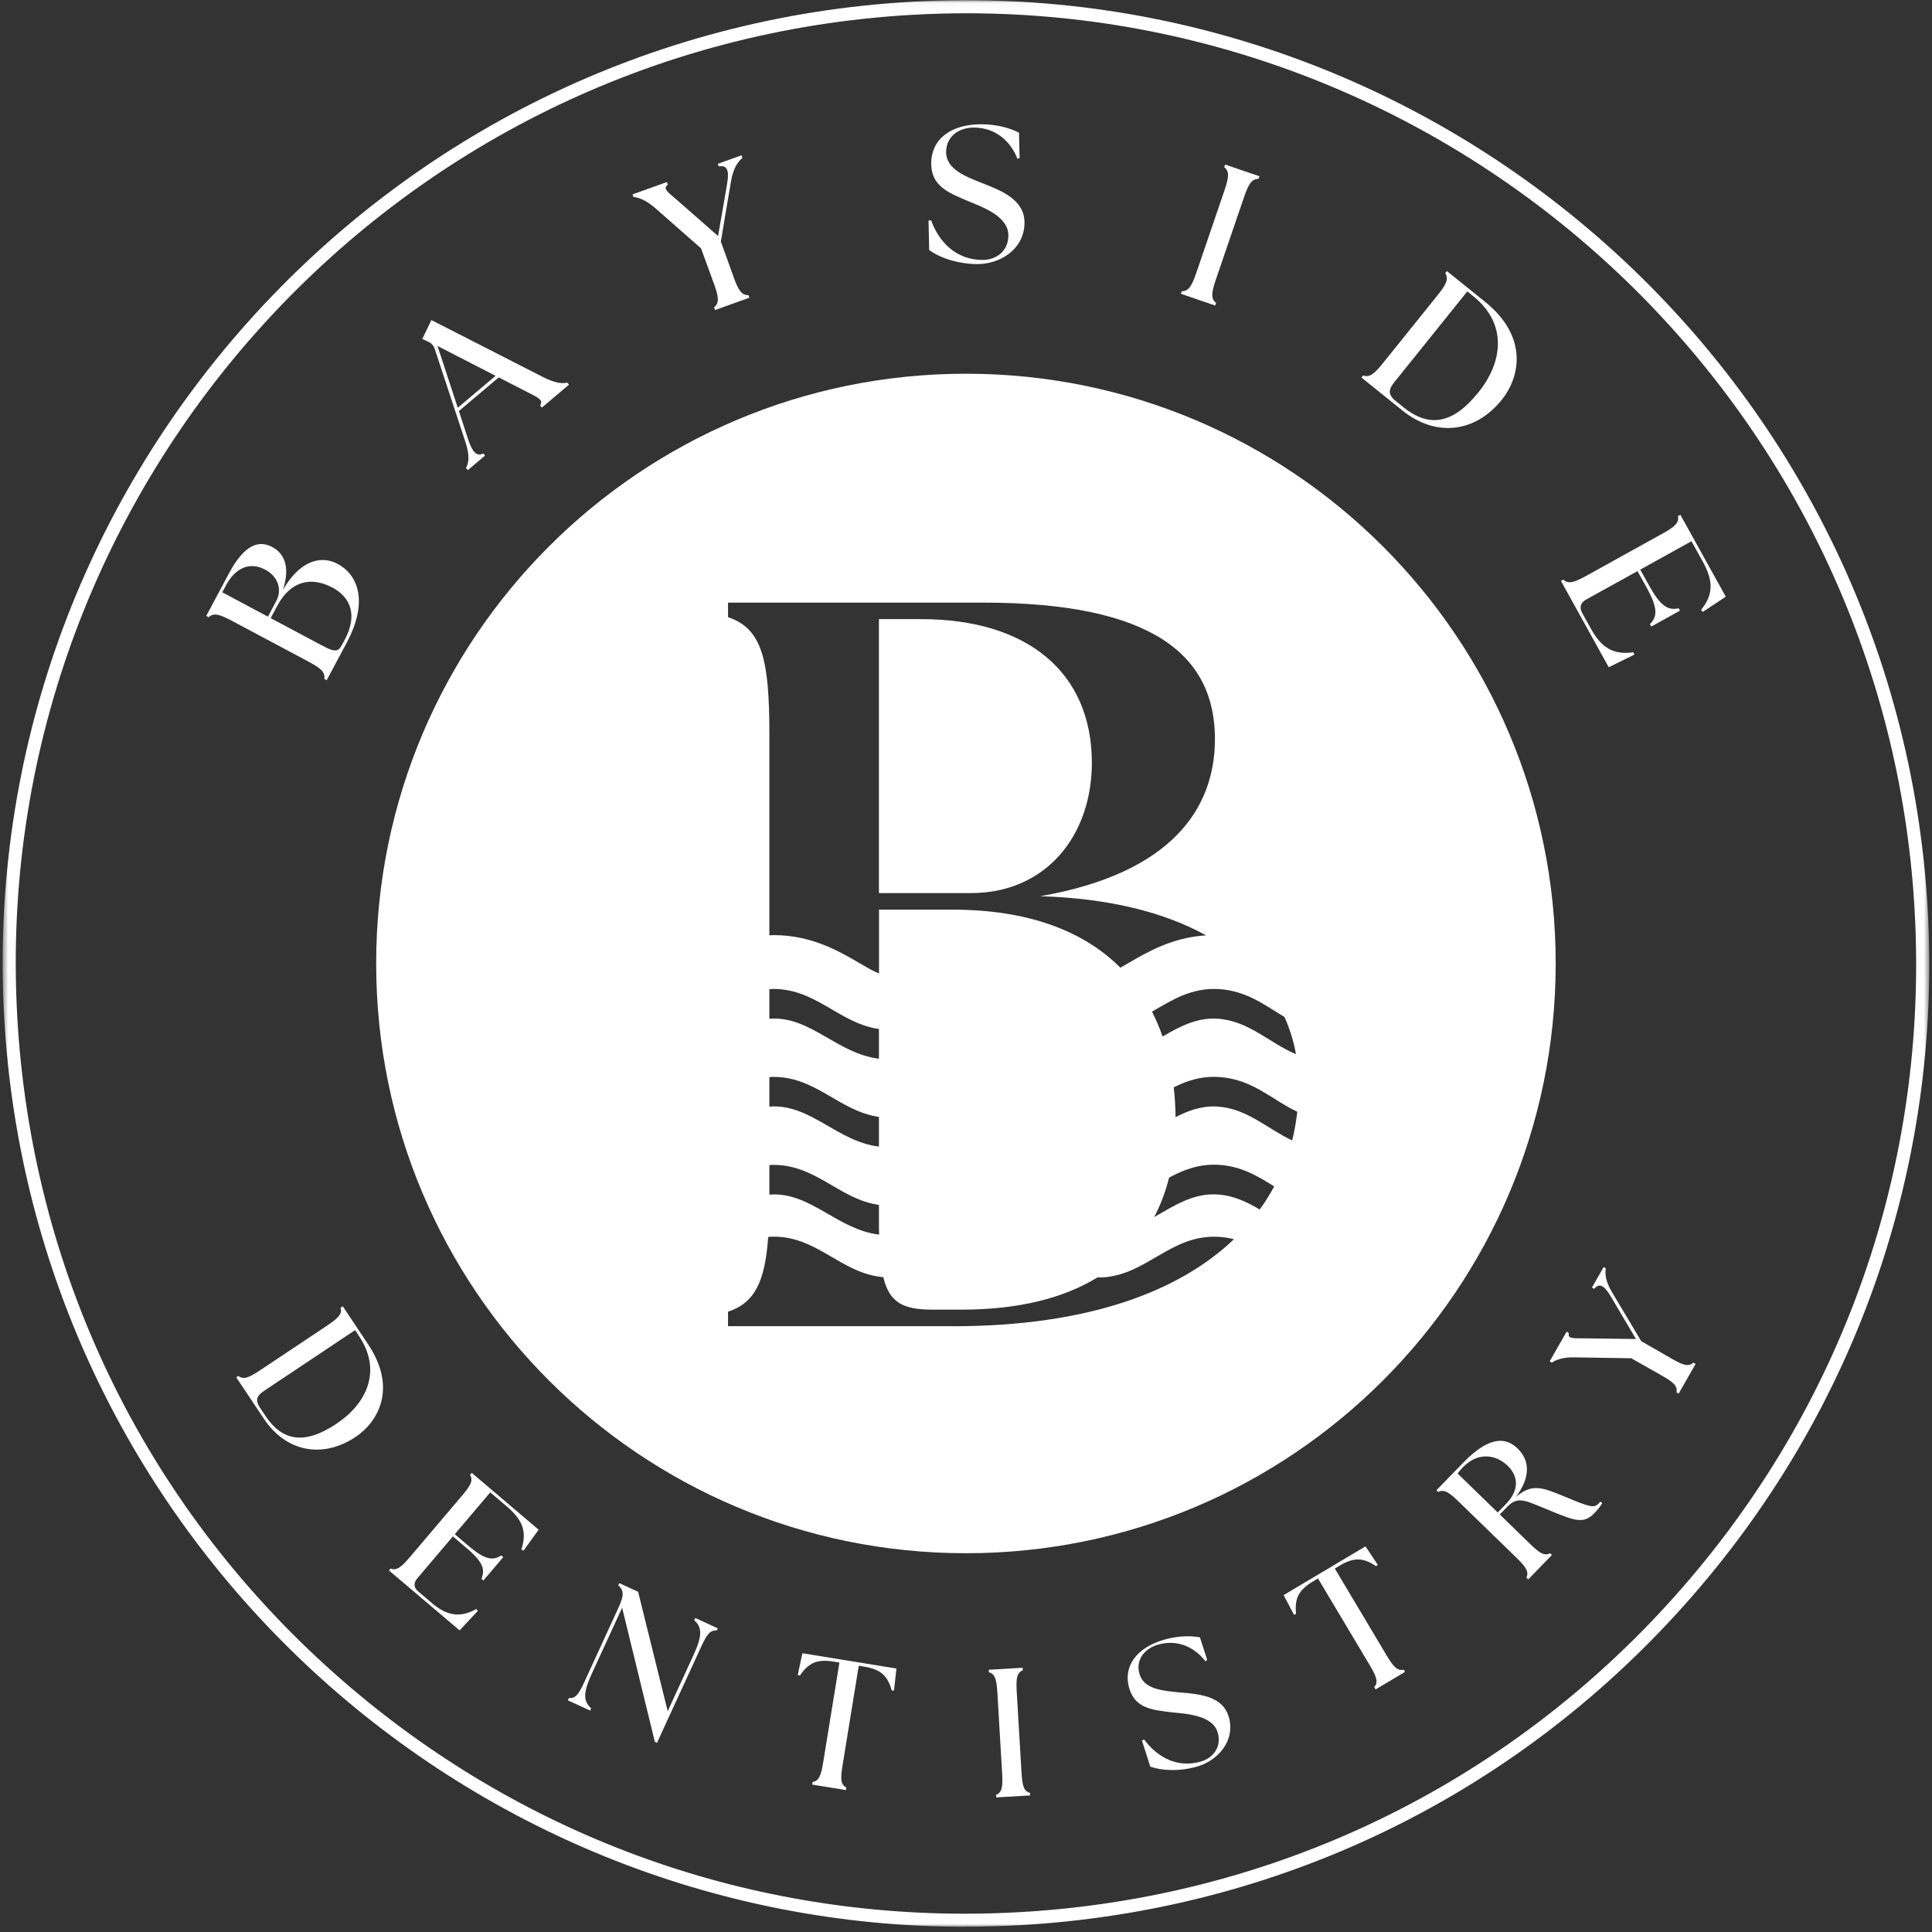
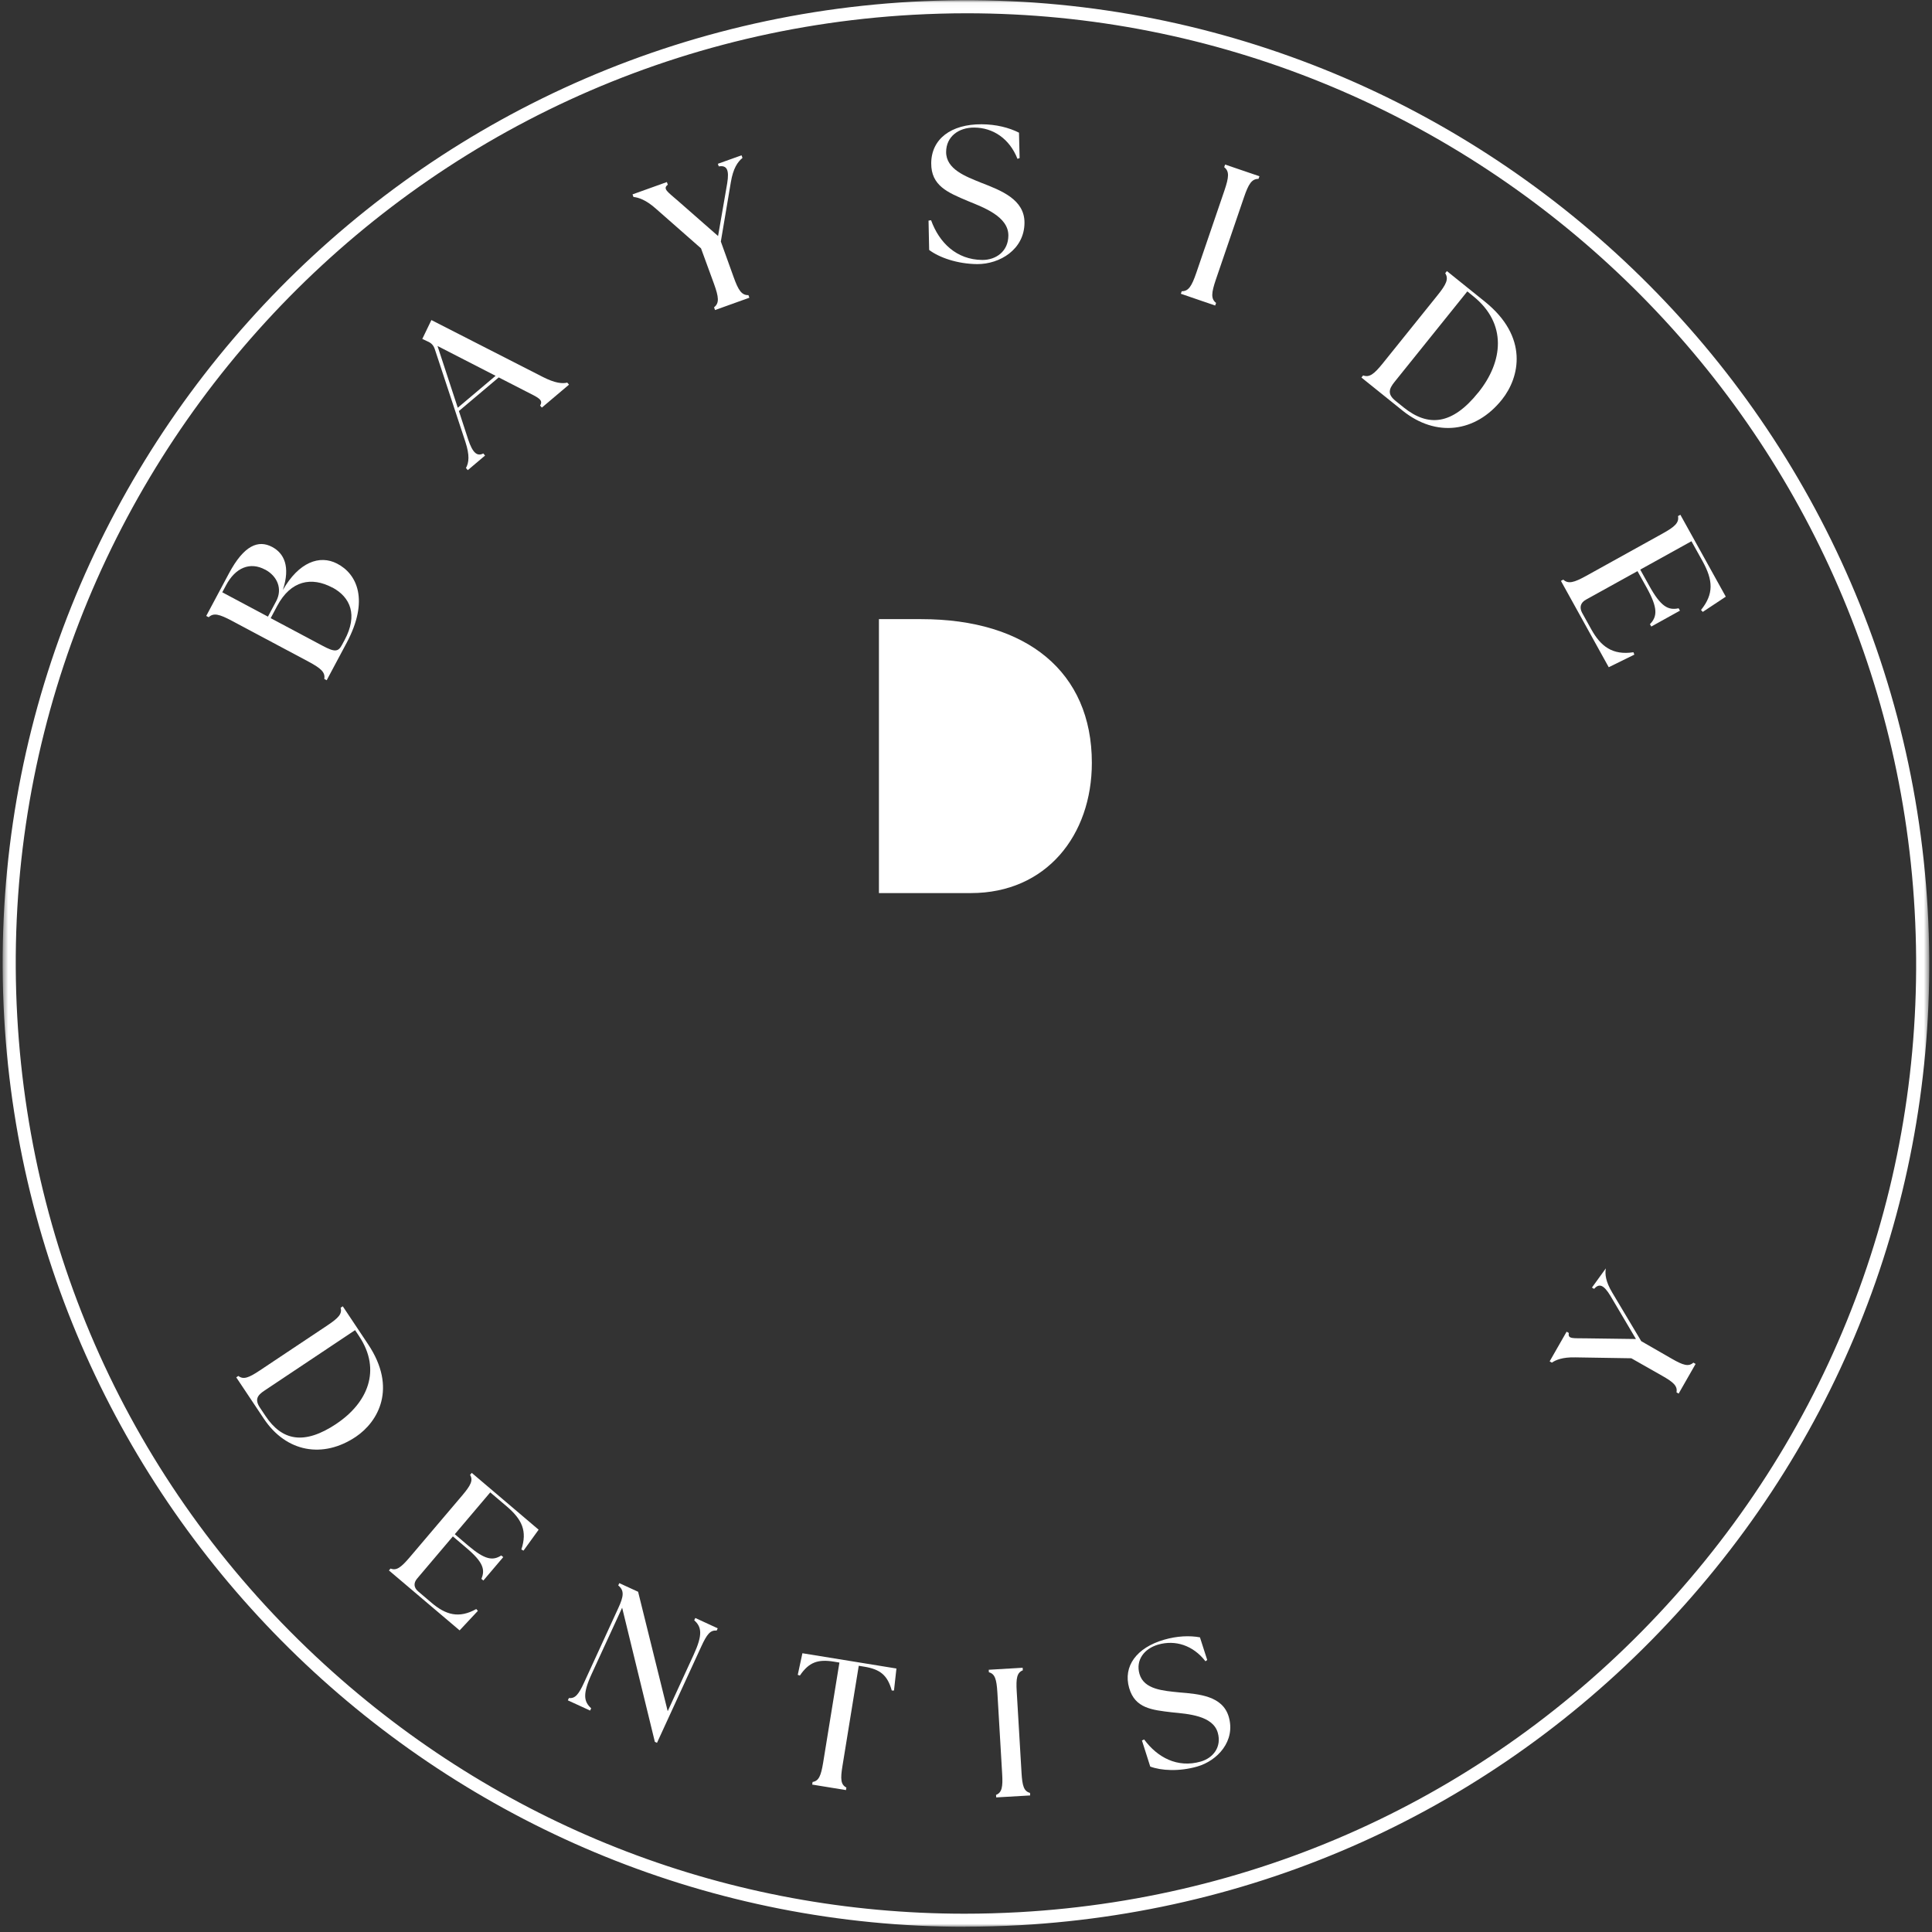
<svg xmlns="http://www.w3.org/2000/svg" width="357" height="357" viewBox="0 0 357 357" fill="none">
  <rect x="0" y="0" width="357" height="357" fill="#333333" stroke="none" />
  <path d="M60.359 125.693L59.922 125.453C60.13 124.214 59.297 123.49 57.01 122.26L42.828 114.703C40.536 113.49 39.464 113.193 38.562 114.052L38.109 113.812L42.302 105.958C45.089 100.745 47.729 99.703 50.302 101.073C52.464 102.229 53.703 104.646 52.266 109.026C55.219 103.87 59.057 102.484 62.266 104.135C66.026 106.057 68.229 110.948 64.062 118.771L60.375 125.682L60.359 125.693ZM48.984 105.255C46.188 103.755 43.49 104.901 41.766 108.151L41.073 109.448L49.51 113.943L51.021 111.115C52.266 108.797 51.219 106.437 49 105.255H48.984ZM61.406 108.573C57.589 106.536 53.745 107.229 51.219 111.964L50.016 114.224L59.568 119.307C61.854 120.526 62.49 120.495 63.214 119.125L63.693 118.234C66.135 113.656 64.781 110.365 61.417 108.557L61.406 108.573Z" fill="white" />
  <path d="M86.099 86.479C86.662 85.474 86.802 84.135 86 81.662L80.349 64.537C80.109 63.802 79.698 63.38 79.037 63.099L78.031 62.63L79.713 59.141L100.297 69.651C102.599 70.823 103.927 70.922 104.818 70.698L105.141 71.078L100.125 75.318L99.802 74.938C100.453 73.865 99.463 73.479 97.162 72.307L92.156 69.74L84.797 75.953L86.521 81.24C87.344 83.708 88.177 84.375 89.307 83.792L89.63 84.177L86.438 86.875L86.115 86.495L86.099 86.479ZM91.578 69.443L80.844 63.932L84.588 75.344L91.578 69.443Z" fill="white" />
  <path d="M131.953 56.781C132.943 56.005 132.818 54.906 131.937 52.458L129.536 45.891L121.245 38.604C119.323 36.88 117.953 36.495 117.052 36.396L116.88 35.917L123.224 33.641L123.396 34.125C122.406 34.901 123.365 35.438 125.312 37.146L132.687 43.615L134.37 33.896C134.792 31.338 134.297 30.505 132.818 30.745L132.646 30.266L137.026 28.698L137.198 29.177C136.307 29.911 135.474 31.099 135.047 33.672L133.198 44.635L135.557 51.188C136.432 53.635 137.042 54.568 138.297 54.536L138.469 55.016L132.125 57.292L131.953 56.812V56.781Z" fill="white" />
  <path d="M171.693 46.172L171.578 40.766L172.047 40.693C173.531 44.818 176.724 47.995 181.51 48.036C184 48.052 186.313 46.484 186.328 43.531C186.359 40 181.708 38.318 178.844 37.146C175.141 35.578 172.047 34.333 172.073 30.156C172.104 25.688 175.719 22.938 181.385 22.963C184.052 22.979 186.427 23.573 188.292 24.516L188.406 29.208L188.01 29.349C186.557 25.635 183.505 23.583 180.016 23.573C177.13 23.557 174.844 25.24 174.828 28.078C174.818 31.286 178.448 32.609 181.313 33.771C184.984 35.198 189.339 36.849 189.307 41.172C189.281 46.12 184.719 48.818 180.578 48.802C176.865 48.771 173.531 47.573 171.693 46.188V46.172Z" fill="white" />
  <path d="M218.37 53.818C219.625 53.818 220.203 52.885 221.052 50.427L226.25 35.214C227.083 32.755 227.198 31.651 226.208 30.891L226.38 30.406L232.724 32.568L232.552 33.052C231.297 33.052 230.713 33.984 229.87 36.443L224.672 51.656C223.838 54.115 223.724 55.214 224.713 55.979L224.542 56.458L218.198 54.281L218.37 53.802V53.818Z" fill="white" />
  <path d="M251.568 69.766L251.88 69.37C253.052 69.807 253.927 69.115 255.552 67.094L265.625 54.568C267.25 52.547 267.729 51.542 267.052 50.484L267.359 50.089L274.38 55.74C282.479 62.25 280.839 69.682 277.547 73.823C272.672 79.938 265.37 80.854 259.182 75.885L251.542 69.74L251.568 69.766ZM273.151 72.547C277.787 66.797 278.505 59.792 272.25 54.75L271.135 53.844L257.698 70.557C256.641 71.87 256.328 72.833 257.87 74.073L259.38 75.292C263.901 78.922 268.323 78.552 273.151 72.536V72.547Z" fill="white" />
  <path d="M288.427 107.344L288.865 107.104C289.781 107.953 290.854 107.656 293.13 106.396L307.198 98.599C309.474 97.344 310.292 96.594 310.068 95.365L310.505 95.125L318.896 110.255L314.646 113.068L314.318 112.714C316.708 109.745 316.552 107.229 314.604 103.698L312.552 100.01L303.088 105.255L304.771 108.276C306.901 112.12 308.271 112.813 310.182 112.401L310.422 112.839L305.125 115.776L304.88 115.339C306.24 113.927 306.396 112.401 304.26 108.557L302.578 105.536L293.057 110.807C292.057 111.354 291.802 112.245 292.354 113.25L294.031 116.271C295.797 119.448 297.948 121.104 301.833 120.526L302 120.964L297.266 123.292L288.427 107.328V107.344Z" fill="white" />
  <path d="M43.646 254.521L44.042 254.25C44.974 254.969 45.948 254.604 47.969 253.26L60.516 244.896C62.536 243.542 63.255 242.792 62.943 241.651L63.339 241.38L68.031 248.417C73.427 256.51 69.88 262.698 65.771 265.479C59.682 269.578 52.885 268.349 48.76 262.161L43.661 254.521H43.646ZM62.151 263.094C67.917 259.25 70.542 253.193 66.365 246.917L65.615 245.786L48.885 256.948C47.557 257.823 47.021 258.599 48.052 260.141L49.073 261.667C52.094 266.187 56.151 267.104 62.167 263.094H62.151Z" fill="white" />
  <path d="M71.859 290.203L72.167 289.839C73.255 290.276 74.088 289.651 75.672 287.802L85.422 276.318C86.99 274.464 87.469 273.531 86.859 272.531L87.172 272.161L99.531 282.661L96.734 286.531L96.338 286.318C97.458 282.911 96.479 280.766 93.599 278.323L90.588 275.766L84.037 283.495L86.505 285.599C89.646 288.266 91.073 288.411 92.625 287.422L92.99 287.729L89.318 292.052L88.953 291.745C89.672 290.047 89.307 288.661 86.156 286.005L83.682 283.901L77.083 291.687C76.38 292.505 76.448 293.37 77.281 294.073L79.755 296.177C82.354 298.385 84.787 299.12 88.005 297.323L88.302 297.661L84.927 301.266L71.885 290.203H71.859Z" fill="white" />
  <path d="M114.958 297.083L109.349 309.276C107.625 313.021 107.87 314.432 109.24 315.661L109.042 316.083L104.927 314.193L105.125 313.766C106.302 313.896 106.937 313.073 107.953 310.859L114.24 297.167C115.255 294.964 115.396 293.906 114.24 292.958L114.437 292.536L117.911 294.13L123.38 316.198L128.167 305.786C129.891 302.042 129.651 300.63 128.281 299.401L128.479 298.974L132.62 300.885L132.422 301.307C131.25 301.182 130.615 302 129.594 304.219L121.401 322.047L121.005 321.859L114.958 297.068V297.083Z" fill="white" />
  <path d="M150.151 329.276C151.307 329.094 151.703 328.12 152.099 325.734L155.109 307.214L154.078 307.042C151.109 306.562 149.474 307.156 147.802 309.615L147.411 309.484L148.271 305.49L165.646 308.312L165.193 312.38H164.786C163.979 309.516 162.625 308.443 159.641 307.964L158.682 307.807L155.672 326.328C155.276 328.729 155.349 329.771 156.396 330.307L156.323 330.776L150.078 329.76L150.151 329.292V329.276Z" fill="white" />
  <path d="M184.052 331.667C185.14 331.229 185.328 330.198 185.182 327.781L184.297 312.734C184.151 310.307 183.854 309.302 182.729 309.005L182.698 308.542L188.969 308.172L189 308.641C187.911 309.078 187.729 310.109 187.87 312.526L188.76 327.568C188.901 330 189.198 331 190.328 331.297L190.354 331.766L184.083 332.13L184.052 331.667Z" fill="white" />
  <path d="M212.547 326.438L211.011 321.609L211.417 321.422C213.849 324.729 217.563 326.75 221.886 325.505C224.13 324.859 225.787 322.839 225.021 320.167C224.104 316.99 219.484 316.703 216.589 316.412C212.844 315.969 209.74 315.672 208.651 311.917C207.49 307.891 210.021 304.458 215.104 302.99C217.505 302.297 219.797 302.198 221.729 302.552L223.073 306.734L222.75 306.974C220.448 304.005 217.167 302.99 214.016 303.891C211.417 304.641 209.823 306.76 210.557 309.318C211.391 312.214 215.005 312.427 217.901 312.724C221.578 313.031 225.927 313.359 227.057 317.255C228.344 321.708 224.969 325.349 221.224 326.427C217.875 327.385 214.557 327.188 212.537 326.427L212.547 326.438Z" fill="white" />
-   <path d="M253.943 311.745C254.703 310.859 254.391 309.87 253.151 307.776L243.542 291.672L242.641 292.208C240.052 293.75 239.177 295.26 239.49 298.214L239.109 298.37L237.188 294.75L252.318 285.74L254.589 289.146L254.281 289.411C251.823 287.729 250.083 287.786 247.5 289.328L246.651 289.839L256.255 305.943C257.5 308.031 258.219 308.781 259.38 308.526L259.62 308.937L254.193 312.172L253.953 311.76L253.943 311.745Z" fill="white" />
-   <path d="M286.854 279.313C281.911 277.333 280.599 276.302 278.521 278.422L277.135 279.849L282.76 285.318C284.495 287.01 285.401 287.547 286.432 287.01L286.771 287.333L282.391 291.844L282.052 291.516C282.562 290.458 281.995 289.583 280.26 287.885L269.453 277.391C267.698 275.693 266.812 275.156 265.766 275.693L265.427 275.37L270.37 270.286C275.5 265 278.479 265.766 280.443 267.672C282.677 269.833 282.859 272.984 280.12 276.583C283.099 274.156 284.75 274.719 289.213 276.583C293.693 278.438 294.526 278.734 295.401 277.828C295.516 277.703 295.646 277.589 295.729 277.448L296.068 277.771C295.672 278.479 294.937 279.271 294.542 279.677C292.594 281.682 290.812 280.906 286.844 279.313H286.854ZM278.536 270.807C276.573 268.901 273.24 268.109 270.302 271.146C269.974 271.484 269.635 271.865 269.338 272.276L276.755 279.479L278.266 277.927C280.953 275.156 280.417 272.615 278.552 270.807H278.536Z" fill="white" />
-   <path d="M309.786 257.286C310.01 256.13 309.26 255.422 307.141 254.224L301.437 250.984L291.094 250.818C288.677 250.76 287.463 251.313 286.755 251.792L286.349 251.552L289.484 246.073L289.896 246.313C289.667 247.469 290.672 247.255 293.099 247.302L302.297 247.427L297.594 239.474C296.333 237.38 295.49 237.099 294.568 238.161L294.161 237.922L296.323 234.135L296.729 234.375C296.547 235.432 296.677 236.792 297.932 238.88L303.271 247.823L308.922 251.073C311.026 252.286 312.031 252.583 312.906 251.792L313.318 252.031L310.182 257.516L309.771 257.271L309.786 257.286Z" fill="white" />
+   <path d="M309.786 257.286C310.01 256.13 309.26 255.422 307.141 254.224L301.437 250.984L291.094 250.818C288.677 250.76 287.463 251.313 286.755 251.792L286.349 251.552L289.484 246.073L289.896 246.313C289.667 247.469 290.672 247.255 293.099 247.302L302.297 247.427L297.594 239.474C296.333 237.38 295.49 237.099 294.568 238.161L294.161 237.922L296.729 234.375C296.547 235.432 296.677 236.792 297.932 238.88L303.271 247.823L308.922 251.073C311.026 252.286 312.031 252.583 312.906 251.792L313.318 252.031L310.182 257.516L309.771 257.271L309.786 257.286Z" fill="white" />
  <mask id="mask0_5510_1002" style="mask-type:luminance" maskUnits="userSpaceOnUse" x="0" y="0" width="357" height="357">
    <path d="M0.49 0.036H356.49V356.036H0.49V0.036Z" fill="white" />
  </mask>
  <g mask="url(#mask0_5510_1002)">
    <path d="M178.375 356.036C84.739 356.036 6.068 282.604 0.771 187.979C-4.708 89.979 70.557 5.797 168.541 0.318C266.542 -5.161 350.724 70.104 356.208 168.089C358.859 215.557 342.87 261.214 311.182 296.661C279.495 332.104 235.901 353.083 188.432 355.74C185.073 355.922 181.708 356.021 178.39 356.021L178.375 356.036ZM178.599 2.453C175.312 2.453 172.021 2.552 168.682 2.734C72.016 8.13 -2.224 91.167 3.187 187.839C5.802 234.672 26.495 277.672 61.458 308.922C93.922 337.937 135.078 353.62 178.26 353.62C181.599 353.62 184.932 353.521 188.292 353.339C235.125 350.724 278.125 330.026 309.375 295.062C340.635 260.099 356.406 215.062 353.792 168.229C348.578 74.896 270.948 2.453 178.599 2.453Z" fill="white" />
  </g>
  <path d="M201.755 140.953C201.755 124.141 189.719 114.406 170.24 114.406H162.411V165.026H179.406C193.349 165.026 201.755 154.328 201.755 140.953Z" fill="white" />
-   <path d="M178.49 69.057C118.307 69.057 69.51 117.854 69.51 178.036C69.51 238.214 118.307 287.01 178.49 287.01C238.672 287.01 287.464 238.214 287.464 178.036C287.464 117.854 238.672 69.057 178.49 69.057ZM237.354 187.922C238.328 190.115 239.052 192.401 239.474 194.802C234.432 192.656 230.745 188.604 224.938 188.234C221.151 187.995 218.016 189.687 214.823 191.526C214.271 189.932 213.62 188.406 212.875 186.937C216.573 184.786 220.177 182.458 225.25 182.766C230.391 183.094 233.724 185.76 237.354 187.922ZM134.526 111.354H181.708C213.031 111.354 224.5 121.104 224.5 136.573C224.5 149.557 216.292 161.406 192.219 165.604C204.979 165.984 215.193 168.599 222.859 172.839C216.63 173.219 212.011 175.917 208.578 177.922C208.016 178.245 207.505 178.542 207.026 178.812C200.261 172.047 190.047 168.089 175.99 168.089H162.427V179.885C161.438 179.49 160.281 178.828 158.74 177.922C155.037 175.76 149.953 172.792 142.974 172.792C142.703 172.792 142.438 172.807 142.167 172.823V135.625C142.167 121.88 140.828 116.146 134.526 114.042V111.354ZM162.412 206.375V211.87C154.714 210.937 149.781 204 142.365 204.469C142.297 204.469 142.24 204.479 142.167 204.495V199.016C150.547 198.562 154.896 205.312 162.412 206.385V206.375ZM142.167 188.25V182.766C150.547 182.318 154.896 189.068 162.412 190.141V195.635C154.714 194.703 149.781 187.771 142.365 188.234C142.297 188.234 142.24 188.25 142.167 188.266V188.25ZM162.412 222.62V225.391C162.412 226.365 162.412 227.266 162.443 228.13C154.729 227.214 149.781 220.26 142.365 220.729C142.297 220.729 142.24 220.74 142.167 220.755V215.276C150.547 214.823 154.896 221.573 162.412 222.646V222.62ZM175.974 245.052H134.526V242.385C139.453 240.745 141.349 236.859 141.943 228.651C142 228.583 142.042 228.542 142.057 228.542C150.813 227.99 155.167 235.307 163.219 236C164.359 240.76 166.948 242 172.359 242H177.714C188.307 242 196.599 239.839 202.802 236.042C203.083 236.042 203.365 236.052 203.662 236.042C212 235.604 216.349 228 225.261 228.552C226.24 228.609 227.156 228.766 228.016 228.979C218.042 238.51 201.333 245.068 176 245.068L175.974 245.052ZM232.766 223.495C230.406 222.099 227.948 220.896 224.922 220.714C220.531 220.443 217.011 222.76 213.271 224.896C214.458 222.635 215.375 220.203 216.026 217.604C218.724 216.151 221.604 215.021 225.25 215.245C229.474 215.516 232.484 217.38 235.448 219.229C234.672 220.682 233.781 222.109 232.776 223.495H232.766ZM238.755 210.724C234.063 208.521 230.464 204.818 224.922 204.469C222.083 204.297 219.625 205.203 217.224 206.432C217.198 204.552 217.099 202.703 216.886 200.922C219.344 199.693 221.984 198.802 225.25 199.016C231.464 199.396 235.037 203.25 239.714 205.427C239.516 207.208 239.208 208.99 238.771 210.74L238.755 210.724Z" fill="white" />
</svg>